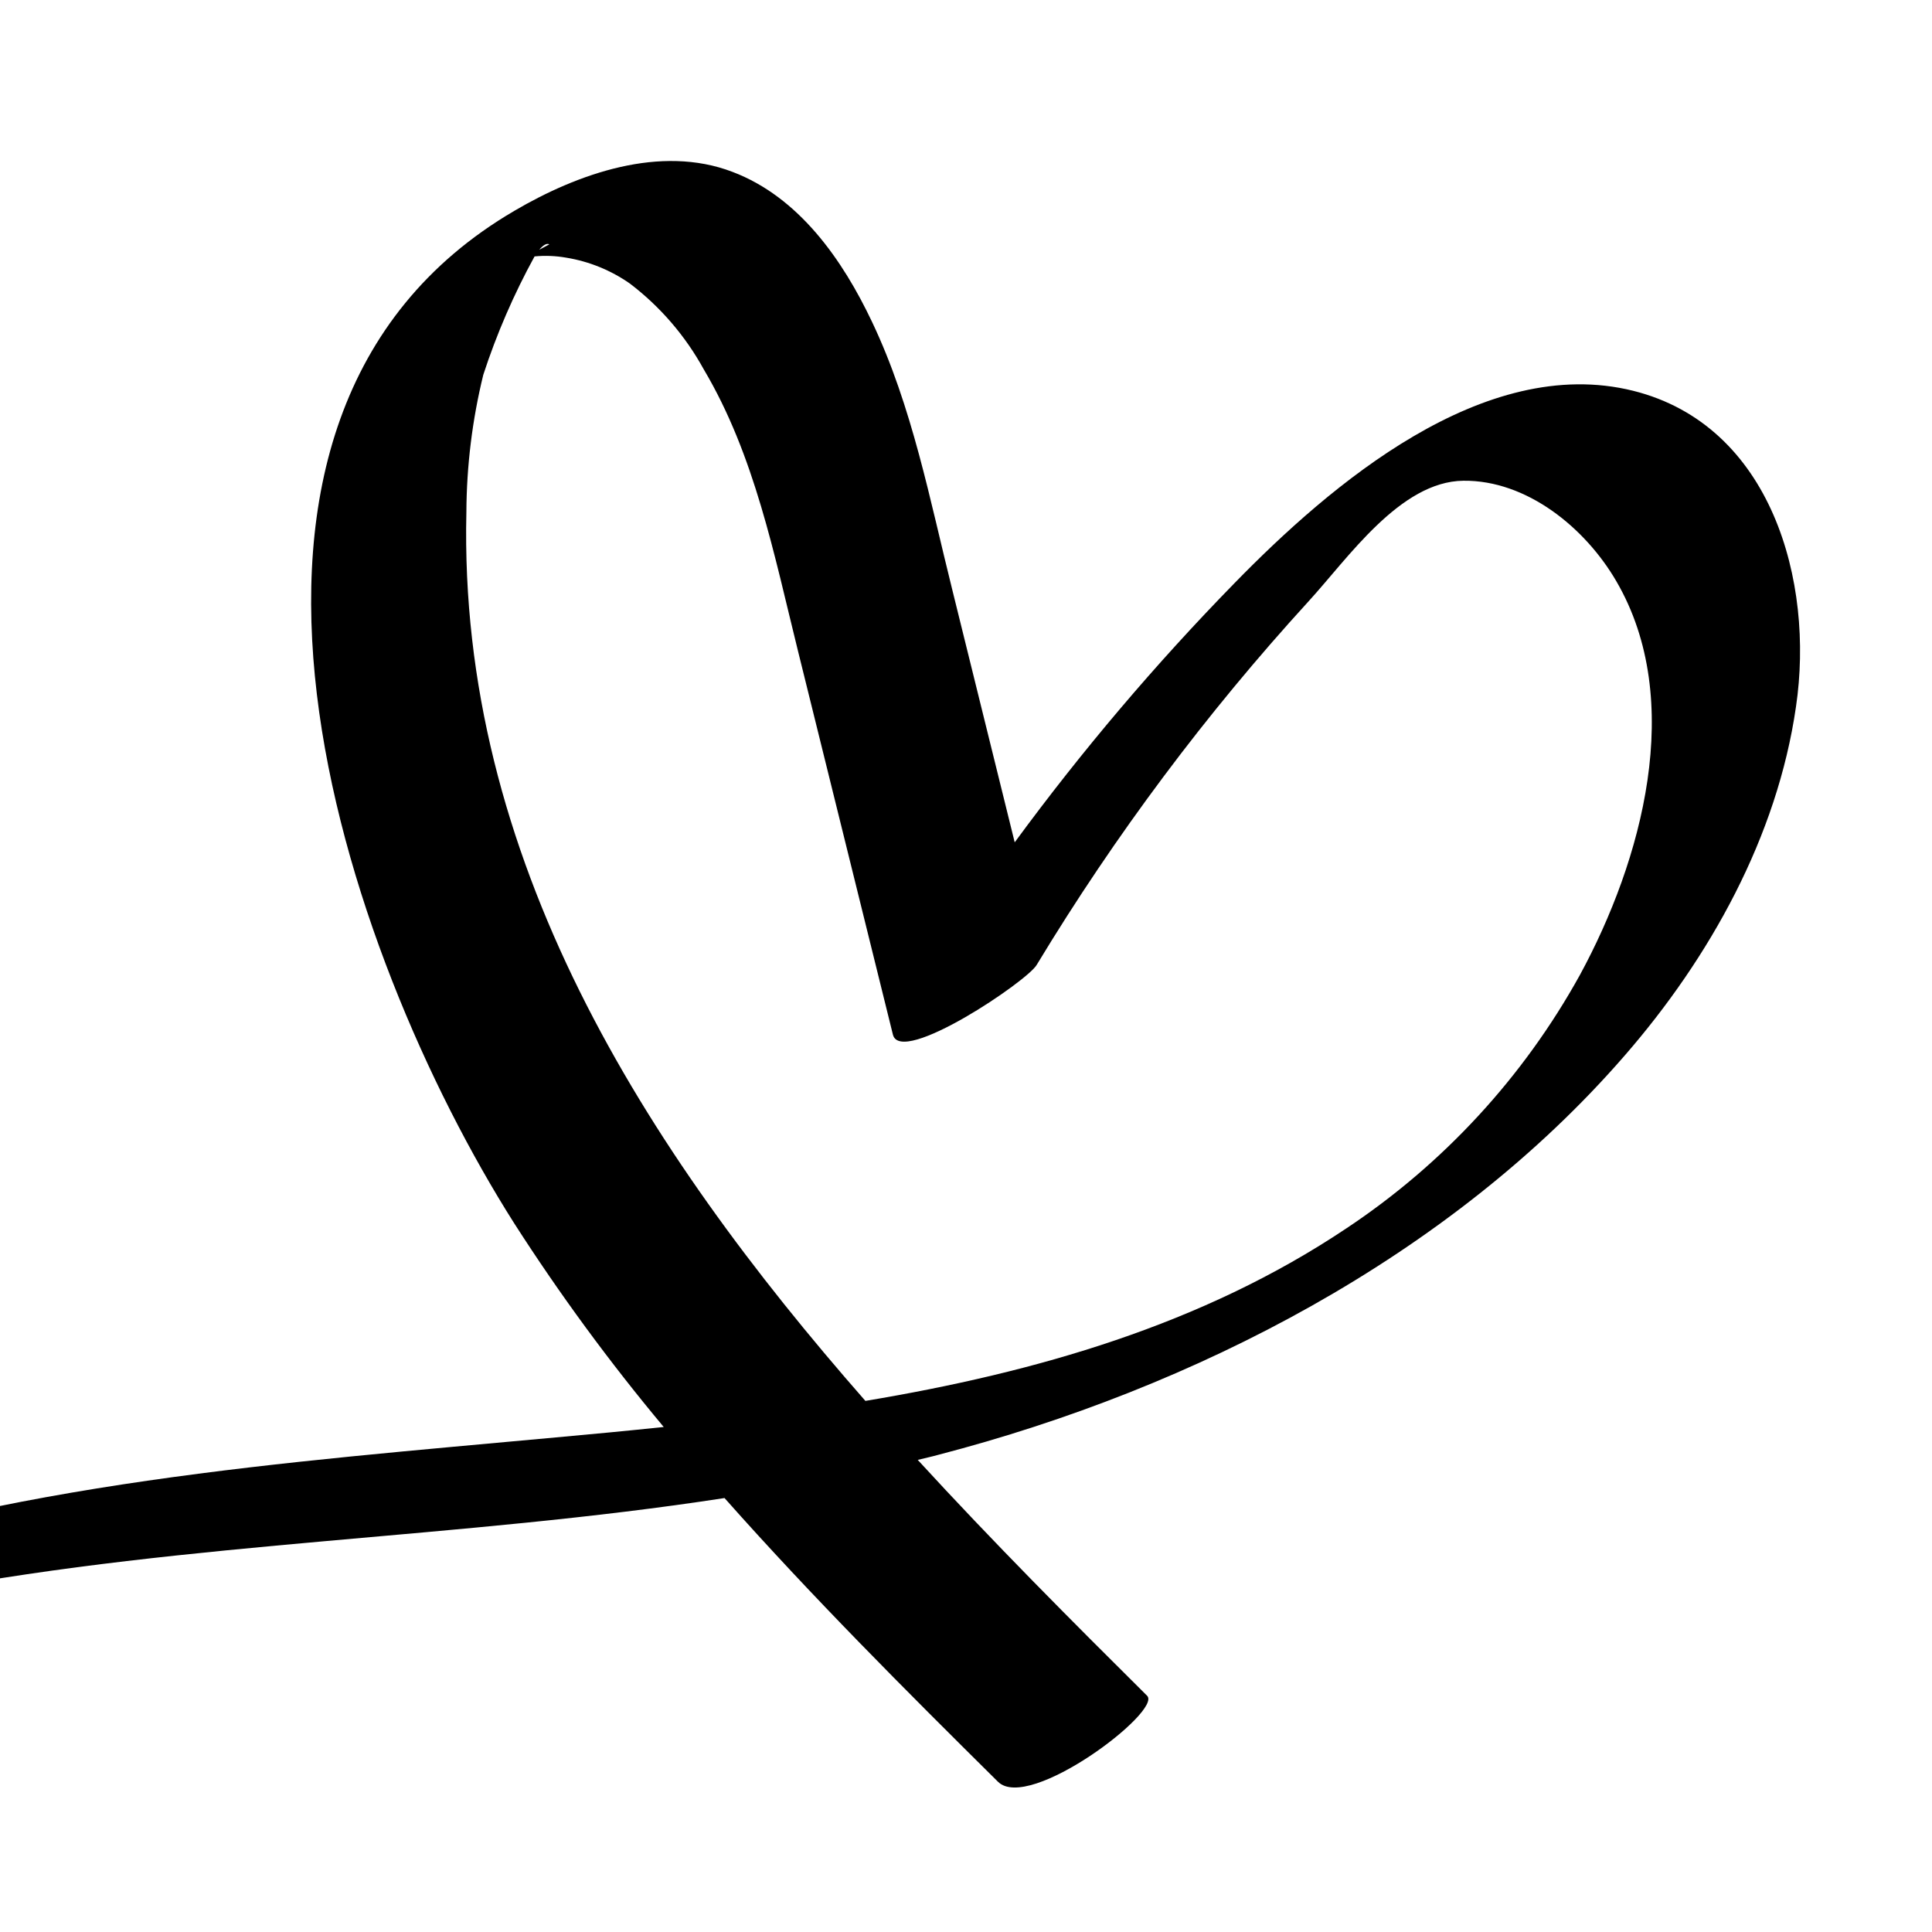
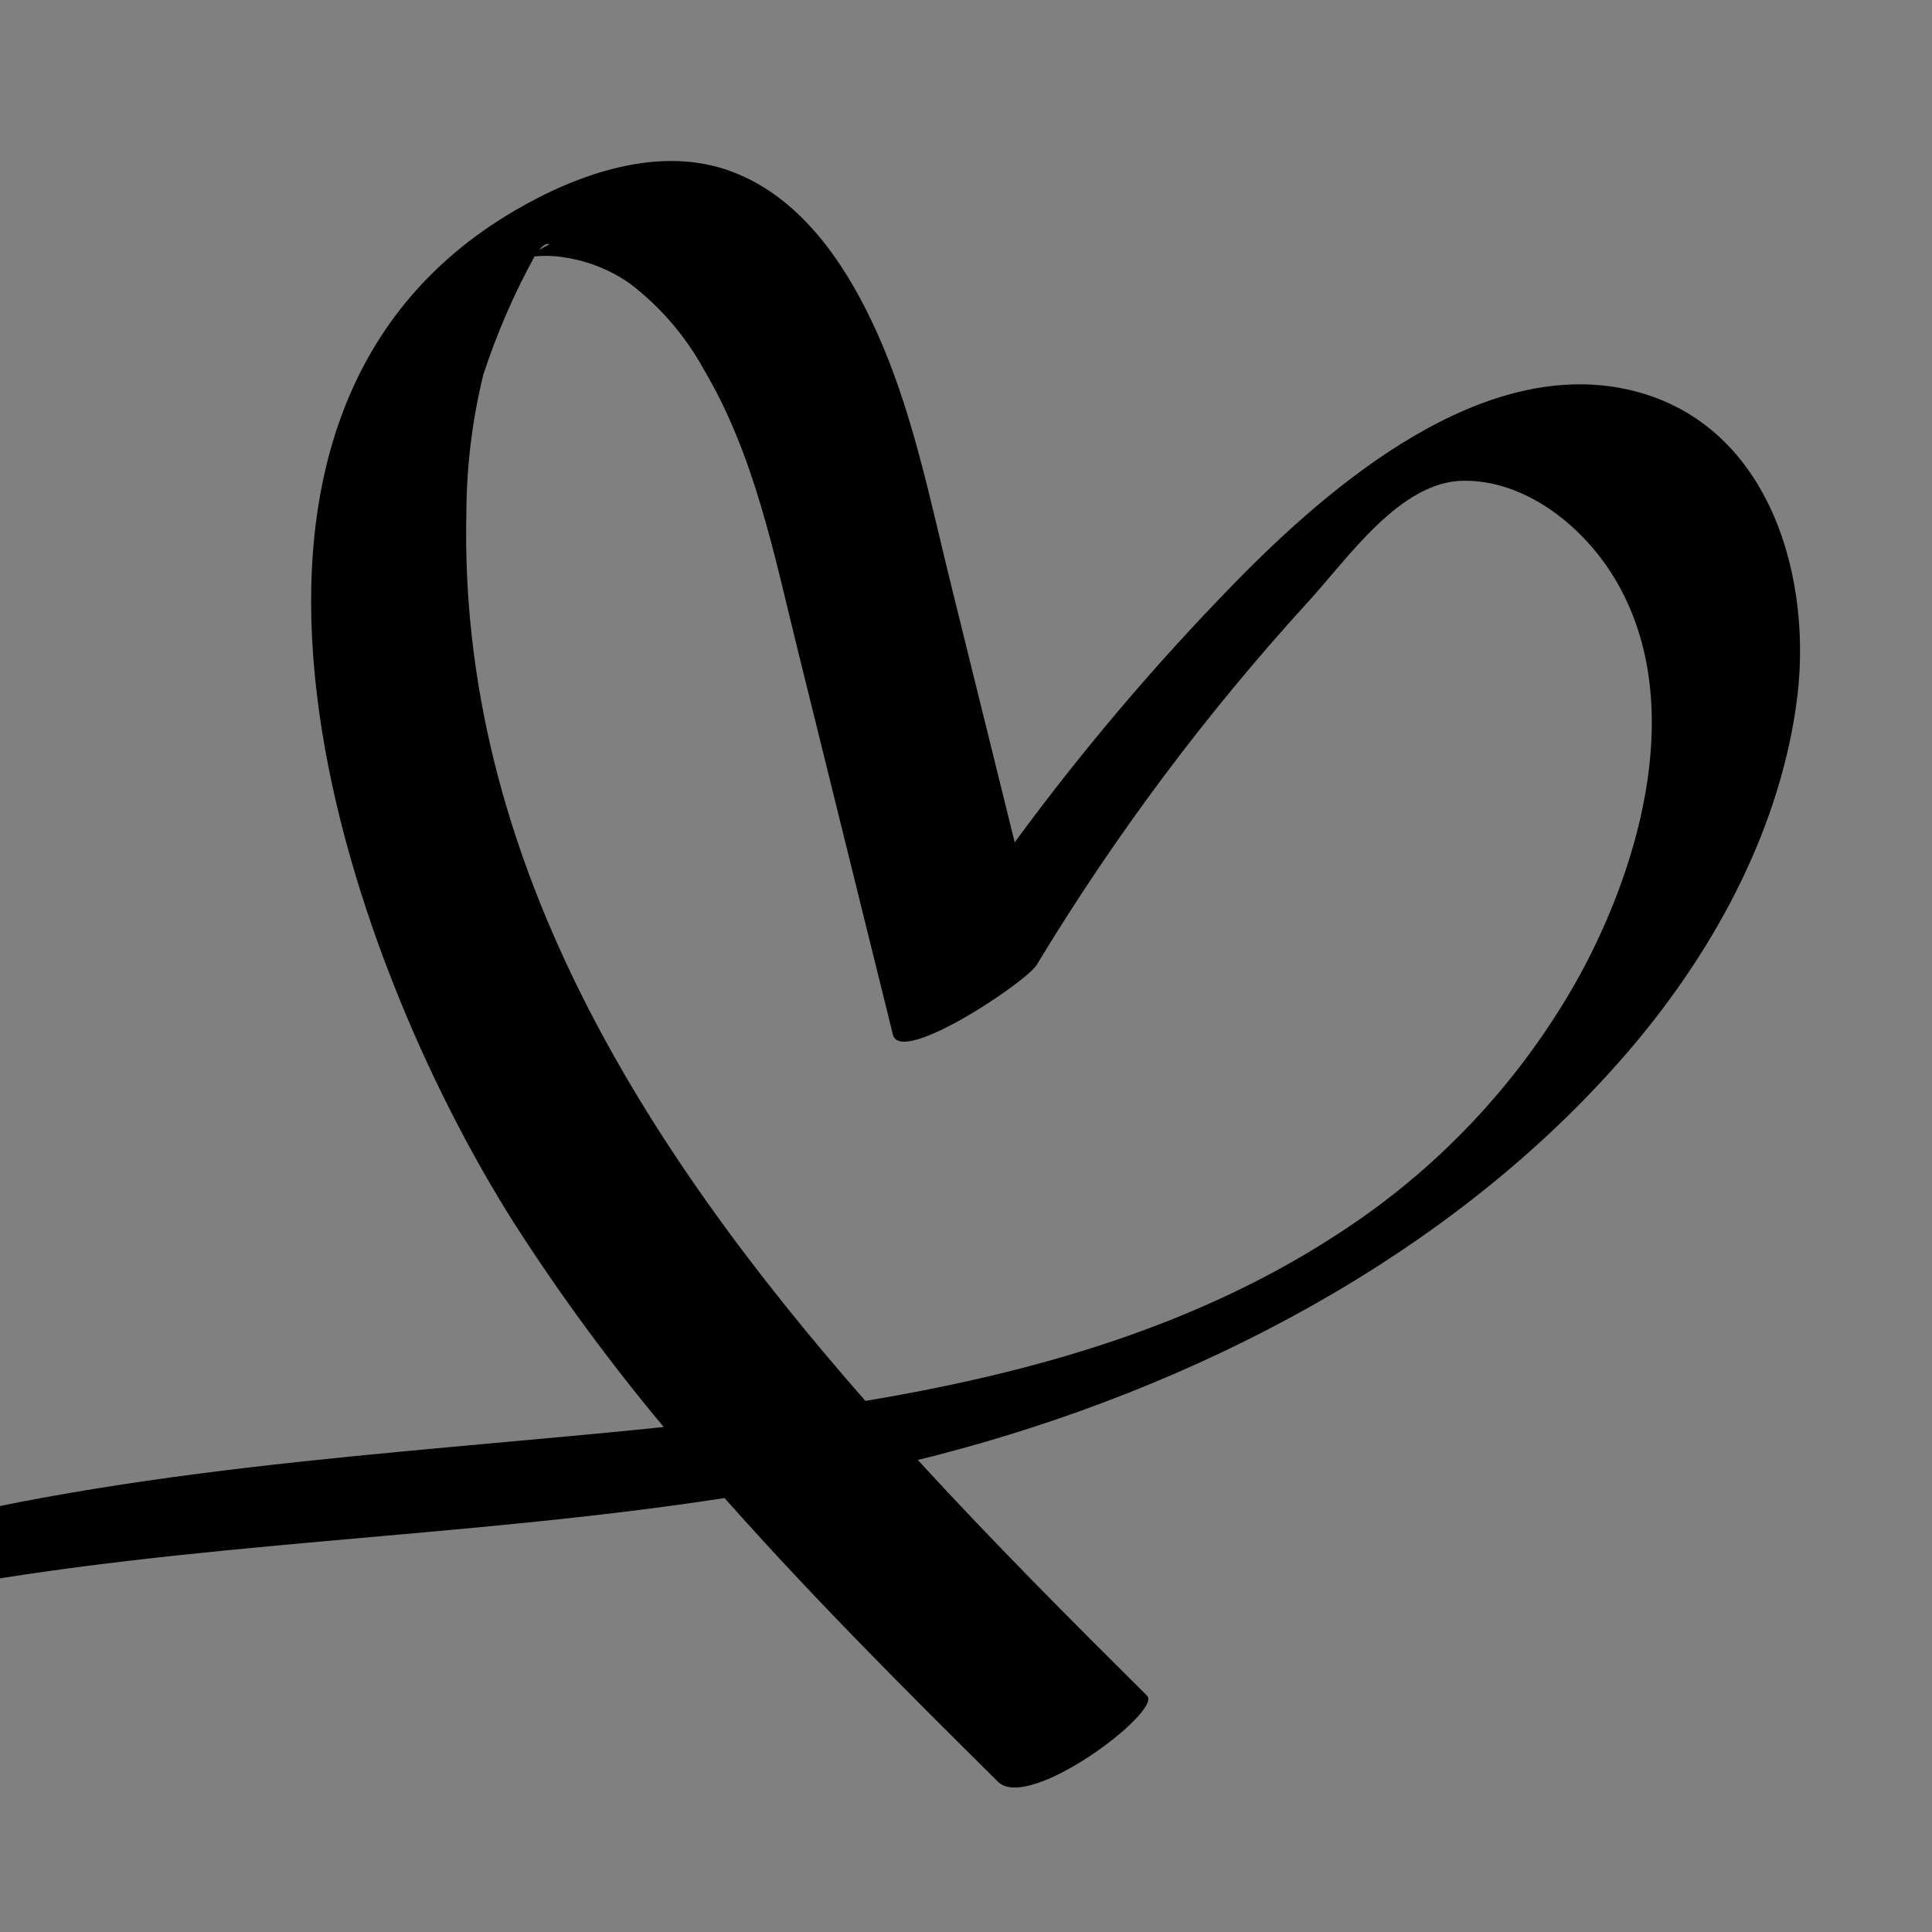
<svg xmlns="http://www.w3.org/2000/svg" width="678" height="678" viewBox="0 0 678 678" fill="none">
  <rect x="0" y="0" width="678" height="678" fill="#808080" stroke="none" />
  <g clip-path="url(#clip0_99_30)">
-     <rect width="678" height="678" fill="white" />
    <path d="M573.136 137.141C520.674 124.073 466.886 170.158 433.301 204.565C405.46 233.06 379.66 263.48 356.091 295.6L334.248 207.216C326.357 175.651 320.17 142.696 306.028 112.961C295.738 91.244 280.397 69.148 257.039 60.31C231.786 50.651 202.809 60.878 180.461 74.01C55.777 147.052 120.423 334.678 180.461 429.311C196.43 454.21 213.952 478.079 232.923 500.775C220.296 502.101 207.67 503.301 195.044 504.437C99.274 513.275 2.999 520.093 -88.036 552.48C-176.103 583.666 -263.161 637.328 -311.204 719.966C-317.517 730.888 -301.166 726.279 -296.242 724.259C-285.257 720.345 -268.148 711.633 -261.898 701.027C-211.394 614.285 -120.169 576.091 -25.094 558.225C67.141 540.864 161.648 539.98 254.261 525.712C284.879 560.245 317.771 593.136 350.22 625.27C361.079 636.065 407.985 600.459 402.556 595.093C376.041 568.767 348.579 541.242 322.064 512.328C324.526 511.697 326.988 511.192 329.45 510.498C418.97 487.202 508.868 441.053 570.168 370.41C600.029 336.067 623.704 293.579 630.269 247.999C636.772 204.123 621.683 149.262 573.136 137.141ZM192.771 85.752L189.236 87.646C190.625 86.004 191.887 85.247 192.771 85.752ZM554.449 342.127C534.648 377.966 506.495 408.501 472.379 431.142C421.874 464.917 363.478 481.647 303.692 491.621C225.726 402.733 160.827 300.839 163.668 179.754C163.742 163.499 165.734 147.31 169.602 131.522C174.296 117.146 180.32 103.24 187.594 89.982C191.301 89.627 195.039 89.776 198.706 90.424C206.743 91.737 214.382 94.845 221.054 99.515C231.688 107.611 240.506 117.849 246.938 129.565C264.867 159.742 271.685 194.779 280.018 228.365L313.352 363.087C316.129 374.261 360.826 344.147 363.856 338.529C391.364 293.046 423.272 250.375 459.121 211.13C473.073 195.916 491.318 168.959 513.54 168.706C535.762 168.454 556.28 185.183 567.201 203.933C591.696 245.915 576.166 302.165 554.449 342.127Z" fill="black" />
  </g>
  <defs>
    <clipPath id="clip0_99_30">
      <rect width="678" height="678" fill="white" />
    </clipPath>
  </defs>
</svg>